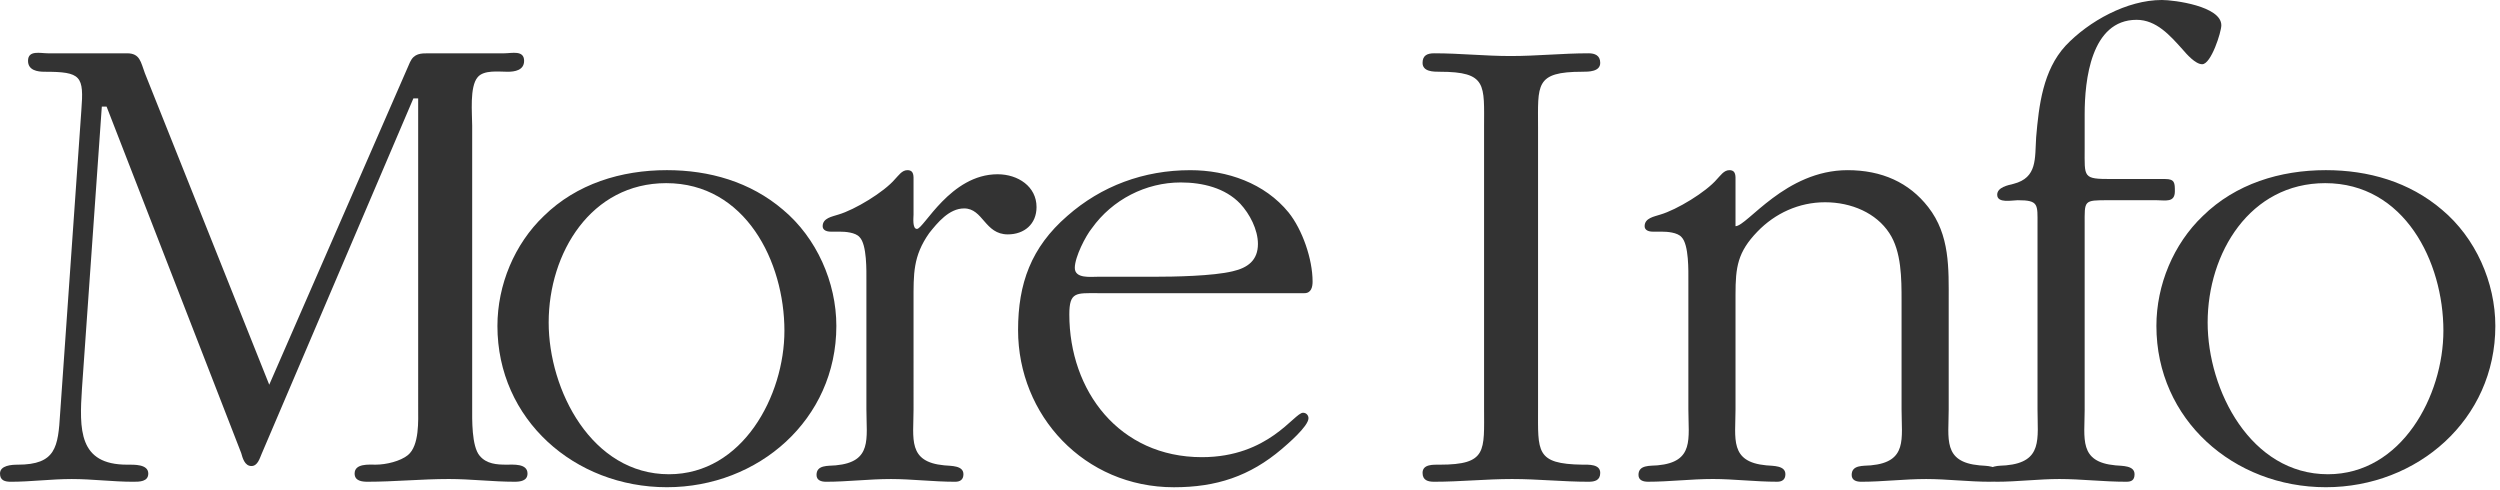
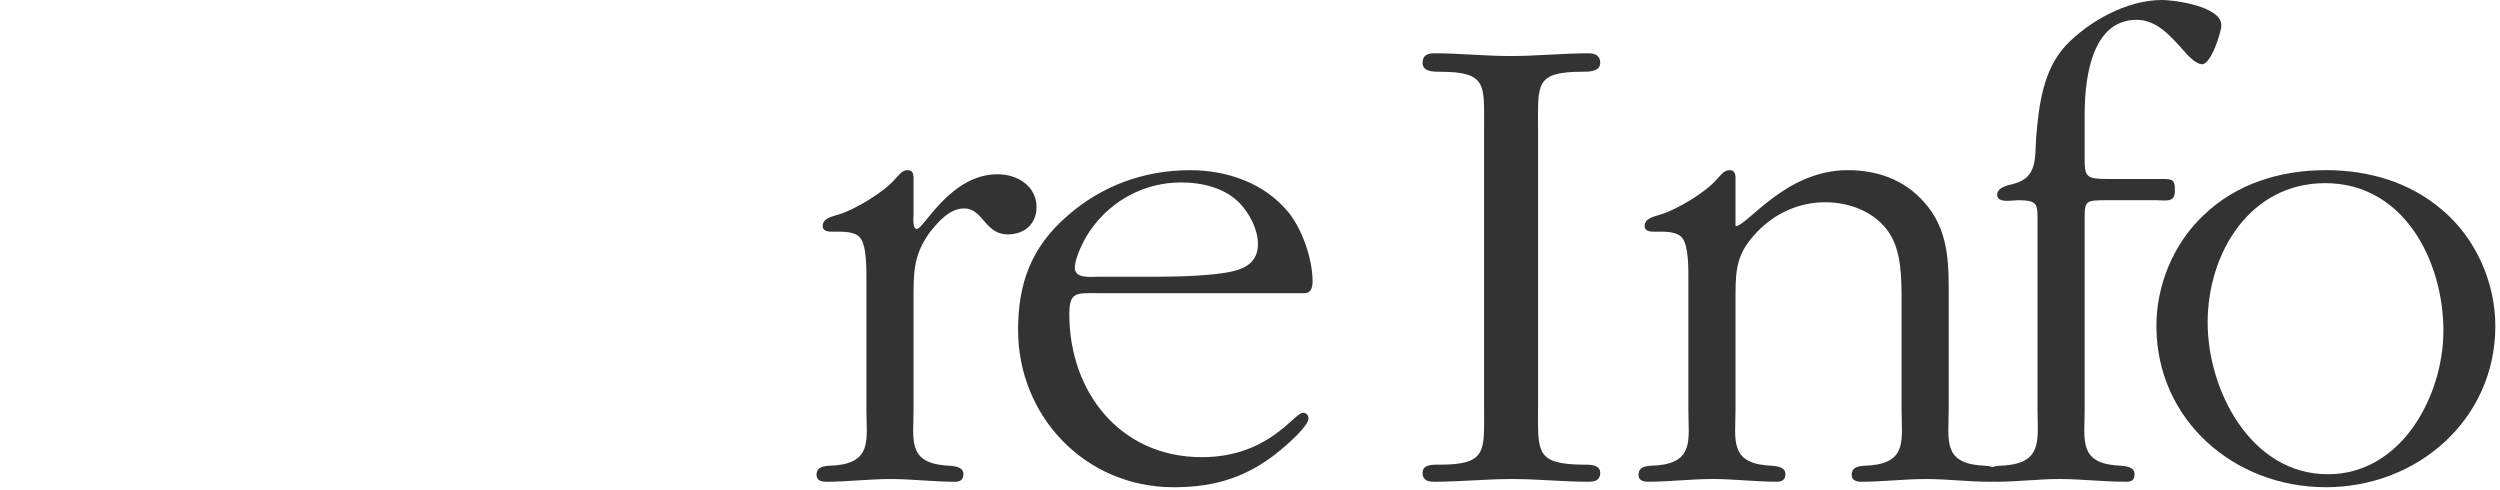
<svg xmlns="http://www.w3.org/2000/svg" width="311" height="61" viewBox="0 0 311 61" overflow="visible">
  <g fill="#333">
-     <path d="M33.493 47.86l17.51-40.125c.51-1.104 1.36-1.104 2.296-1.104h9.435c.935 0 2.465-.424 2.465.936 0 1.19-1.19 1.36-2.04 1.36-1.106 0-2.976-.255-3.74.68-1.02 1.19-.68 4.506-.68 6.036V50.75c0 1.36-.086 4.76.934 5.95.85 1.02 2.125 1.104 3.315 1.104.85 0 2.634-.17 2.634 1.105 0 .934-.935 1.02-1.615 1.02-2.72 0-5.44-.34-8.162-.34-3.4 0-6.8.34-10.116.34-.68 0-1.615-.086-1.615-1.02 0-1.276 1.785-1.106 2.635-1.106 1.275 0 3.06-.425 3.996-1.19 1.445-1.19 1.275-4.335 1.275-5.865V12.24h-.595l-18.87 44.204c-.255.596-.51 1.53-1.275 1.53-.85 0-1.105-1.02-1.275-1.615L13.26 13.26h-.594L10.2 48.285c-.34 5.186-.424 9.52 5.61 9.52.85 0 2.636-.084 2.636 1.106 0 1.02-1.105 1.02-1.87 1.02-2.55 0-5.1-.34-7.65-.34-2.55 0-5.1.34-7.566.34-.765 0-1.36-.17-1.36-1.02 0-1.02 1.445-1.105 2.21-1.105 4.76 0 5.016-2.21 5.27-6.376l2.636-37.658c.34-4.336 0-4.846-4.59-4.846-.85 0-2.04-.17-2.04-1.36 0-1.36 1.53-.935 2.464-.935h9.86c1.616 0 1.7 1.105 2.21 2.466L33.494 47.86z" />
-     <path d="M61.88 40.548c0-5.1 2.124-10.2 5.78-13.686 4.08-3.995 9.605-5.695 15.3-5.695 5.27 0 10.372 1.445 14.452 4.93 4.166 3.485 6.63 9.012 6.63 14.45 0 11.647-9.69 20.063-21.08 20.063-11.477 0-21.083-8.416-21.083-20.062zm35.702.596c0-8.586-4.846-18.36-14.707-18.36-9.35 0-14.62 8.67-14.62 17.34 0 8.416 5.354 18.872 14.96 18.872 9.18 0 14.367-9.777 14.367-17.852z" />
    <path d="M107.78 34.938c0-1.19.084-4.505-.85-5.44-.51-.595-1.786-.68-2.466-.68h-1.105c-.51 0-1.02-.17-1.02-.68 0-1.02 1.19-1.19 1.954-1.445 2.04-.595 5.695-2.806 7.056-4.42.425-.426.85-1.105 1.53-1.105.85 0 .765.765.765 1.36v4.165c0 .34-.17 1.785.425 1.785.85 0 4.165-6.8 10.03-6.8 2.55 0 4.846 1.53 4.846 4.08 0 2.125-1.53 3.4-3.57 3.4-2.89 0-3.06-3.23-5.44-3.23-1.87 0-3.315 1.784-4.335 3.06-2.04 2.89-1.955 5.1-1.955 8.5V50.92c0 3.655-.765 6.546 3.826 6.97.85.086 2.38 0 2.38 1.106 0 .68-.424.935-1.02.935-2.72 0-5.44-.34-7.99-.34-2.72 0-5.44.34-8.076.34-.595 0-1.19-.17-1.19-.85 0-1.274 1.445-1.104 2.38-1.19 4.59-.424 3.825-3.314 3.825-6.97V34.938zM136.51 36.468c-2.636 0-3.486-.17-3.486 2.636 0 9.52 6.206 17.767 16.49 17.767 8.332 0 11.477-5.525 12.582-5.525.426 0 .68.34.68.68 0 1.02-2.72 3.316-3.314 3.826-3.995 3.4-8.16 4.762-13.43 4.762-11.137 0-19.383-8.926-19.383-19.552 0-5.78 1.614-10.286 6.12-14.196 4.25-3.74 9.52-5.695 15.3-5.695 4.59 0 9.267 1.614 12.24 5.27 1.702 2.125 2.978 5.78 2.978 8.585 0 .68-.17 1.445-1.02 1.445h-25.76zm6.97-2.04c2.635 0 7.396-.085 9.86-.68 1.87-.425 3.147-1.36 3.147-3.4 0-1.785-1.02-3.74-2.21-5.016-1.87-1.955-4.676-2.635-7.396-2.635-4.334 0-8.5 2.125-11.05 5.695-.765.935-2.125 3.57-2.125 4.93 0 1.36 1.955 1.105 2.89 1.105h6.885zM184.618 15.896c0-5.355.425-6.97-5.525-6.97-.765 0-2.126 0-2.126-1.106 0-.935.596-1.19 1.445-1.19 3.23 0 6.29.34 9.52.34s6.462-.34 9.69-.34c.766 0 1.446.256 1.446 1.19 0 1.105-1.445 1.105-2.21 1.105-5.95 0-5.525 1.615-5.525 6.97V50.75c0 5.44-.34 6.97 5.525 7.055.765 0 2.21-.085 2.21 1.02 0 .936-.68 1.105-1.445 1.105-3.23 0-6.29-.34-9.52-.34s-6.462.34-9.692.34c-.764 0-1.444-.17-1.444-1.104 0-1.105 1.36-1.02 2.126-1.02 5.95 0 5.525-1.7 5.525-7.057V15.895zM210.033 34.938c0-1.19.084-4.505-.85-5.44-.512-.595-1.786-.68-2.467-.68h-1.104c-.51 0-1.02-.17-1.02-.68 0-1.02 1.19-1.19 1.954-1.445 2.04-.595 5.695-2.806 7.057-4.42.424-.426.85-1.105 1.53-1.105.85 0 .765.765.765 1.36v5.61c1.445 0 6.205-6.97 13.94-6.97 4.25 0 7.65 1.53 10.03 4.59 2.72 3.484 2.55 7.65 2.55 11.73v13.43c0 3.656-.764 6.547 3.827 6.972.85.085 2.38 0 2.38 1.105 0 .68-.425.935-1.02.935-2.722 0-5.44-.34-7.99-.34-2.722 0-5.44.34-8.077.34-.595 0-1.19-.17-1.19-.85 0-1.275 1.446-1.105 2.38-1.19 4.592-.425 3.826-3.315 3.826-6.97V37.402c0-2.72 0-6.12-1.53-8.416-1.614-2.465-4.675-3.825-7.99-3.825-3.23 0-6.206 1.36-8.416 3.655-2.465 2.55-2.72 4.42-2.72 7.82v14.28c0 3.656-.766 6.547 3.825 6.972.85.084 2.38 0 2.38 1.104 0 .68-.425.935-1.02.935-2.72 0-5.44-.34-7.99-.34-2.72 0-5.44.34-8.076.34-.596 0-1.19-.17-1.19-.85 0-1.276 1.445-1.106 2.38-1.19 4.59-.426 3.826-3.316 3.826-6.972v-15.98z" />
    <path d="M259.333 50.92c0 3.654-.765 6.545 3.825 6.97.85.085 2.38 0 2.38 1.105 0 .765-.425.935-1.02.935-2.89 0-5.61-.34-8.33-.34-2.552 0-5.272.34-7.82.34-.597 0-1.106-.17-1.106-.85 0-1.275 1.445-1.105 2.295-1.19 4.59-.425 3.91-3.315 3.91-6.97V27.967c0-2.55.17-3.06-2.465-3.06-.68 0-2.55.424-2.55-.68 0-.937 1.36-1.19 2.04-1.36 2.975-.767 2.635-3.147 2.805-5.78.34-3.997.85-8.332 3.656-11.393 2.89-3.06 7.65-5.695 11.985-5.695 1.53 0 7.396.766 7.396 3.146 0 .85-1.275 4.846-2.38 4.846-.85 0-1.956-1.275-2.466-1.87-1.53-1.7-3.23-3.655-5.695-3.655-5.695 0-6.46 7.565-6.46 11.73v4.25c0 3.655-.255 3.825 3.315 3.825h6.715c1.19 0 1.19.51 1.19 1.53 0 1.445-1.19 1.105-2.296 1.105h-5.95c-3.145 0-2.975 0-2.975 3.06V50.92z" />
    <path d="M268.256 40.548c0-5.1 2.125-10.2 5.78-13.686 4.08-3.995 9.606-5.695 15.302-5.695 5.27 0 10.37 1.445 14.45 4.93 4.166 3.485 6.632 9.012 6.632 14.45 0 11.647-9.69 20.063-21.082 20.063-11.477 0-21.082-8.416-21.082-20.062zm35.703.596c0-8.586-4.847-18.36-14.708-18.36-9.35 0-14.62 8.67-14.62 17.34 0 8.416 5.354 18.872 14.96 18.872 9.18 0 14.367-9.777 14.367-17.852z" />
  </g>
</svg>